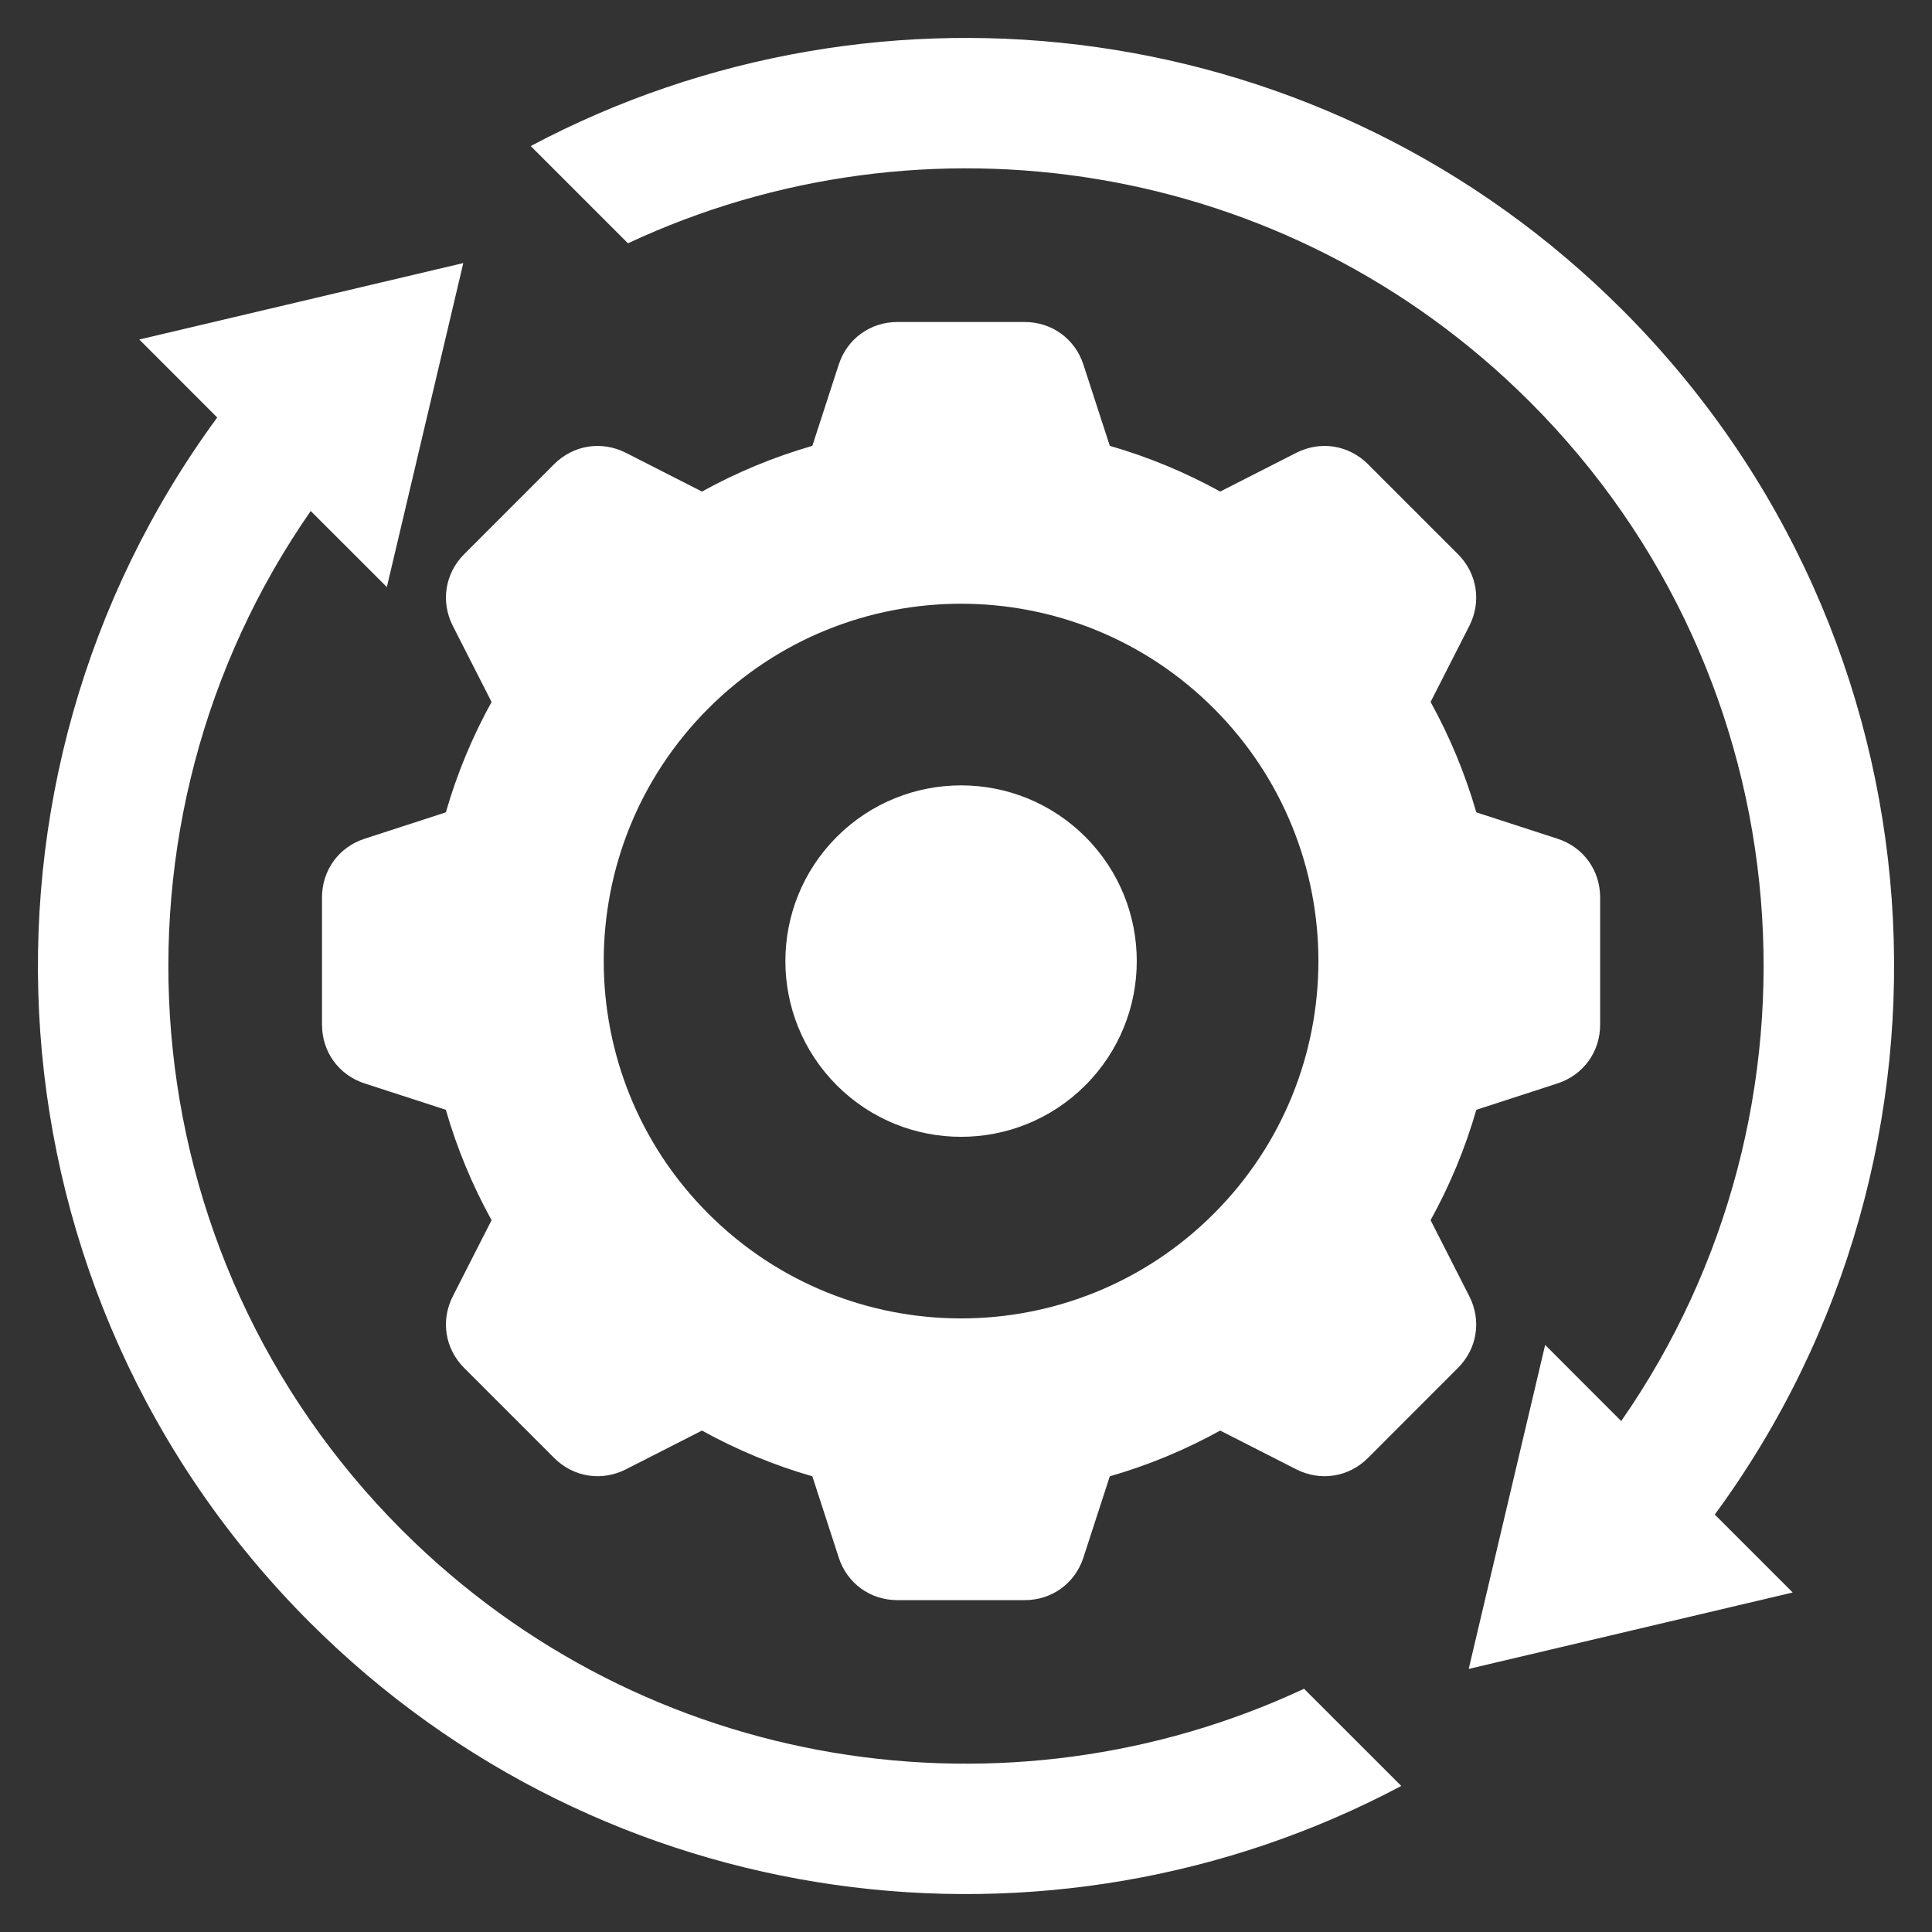
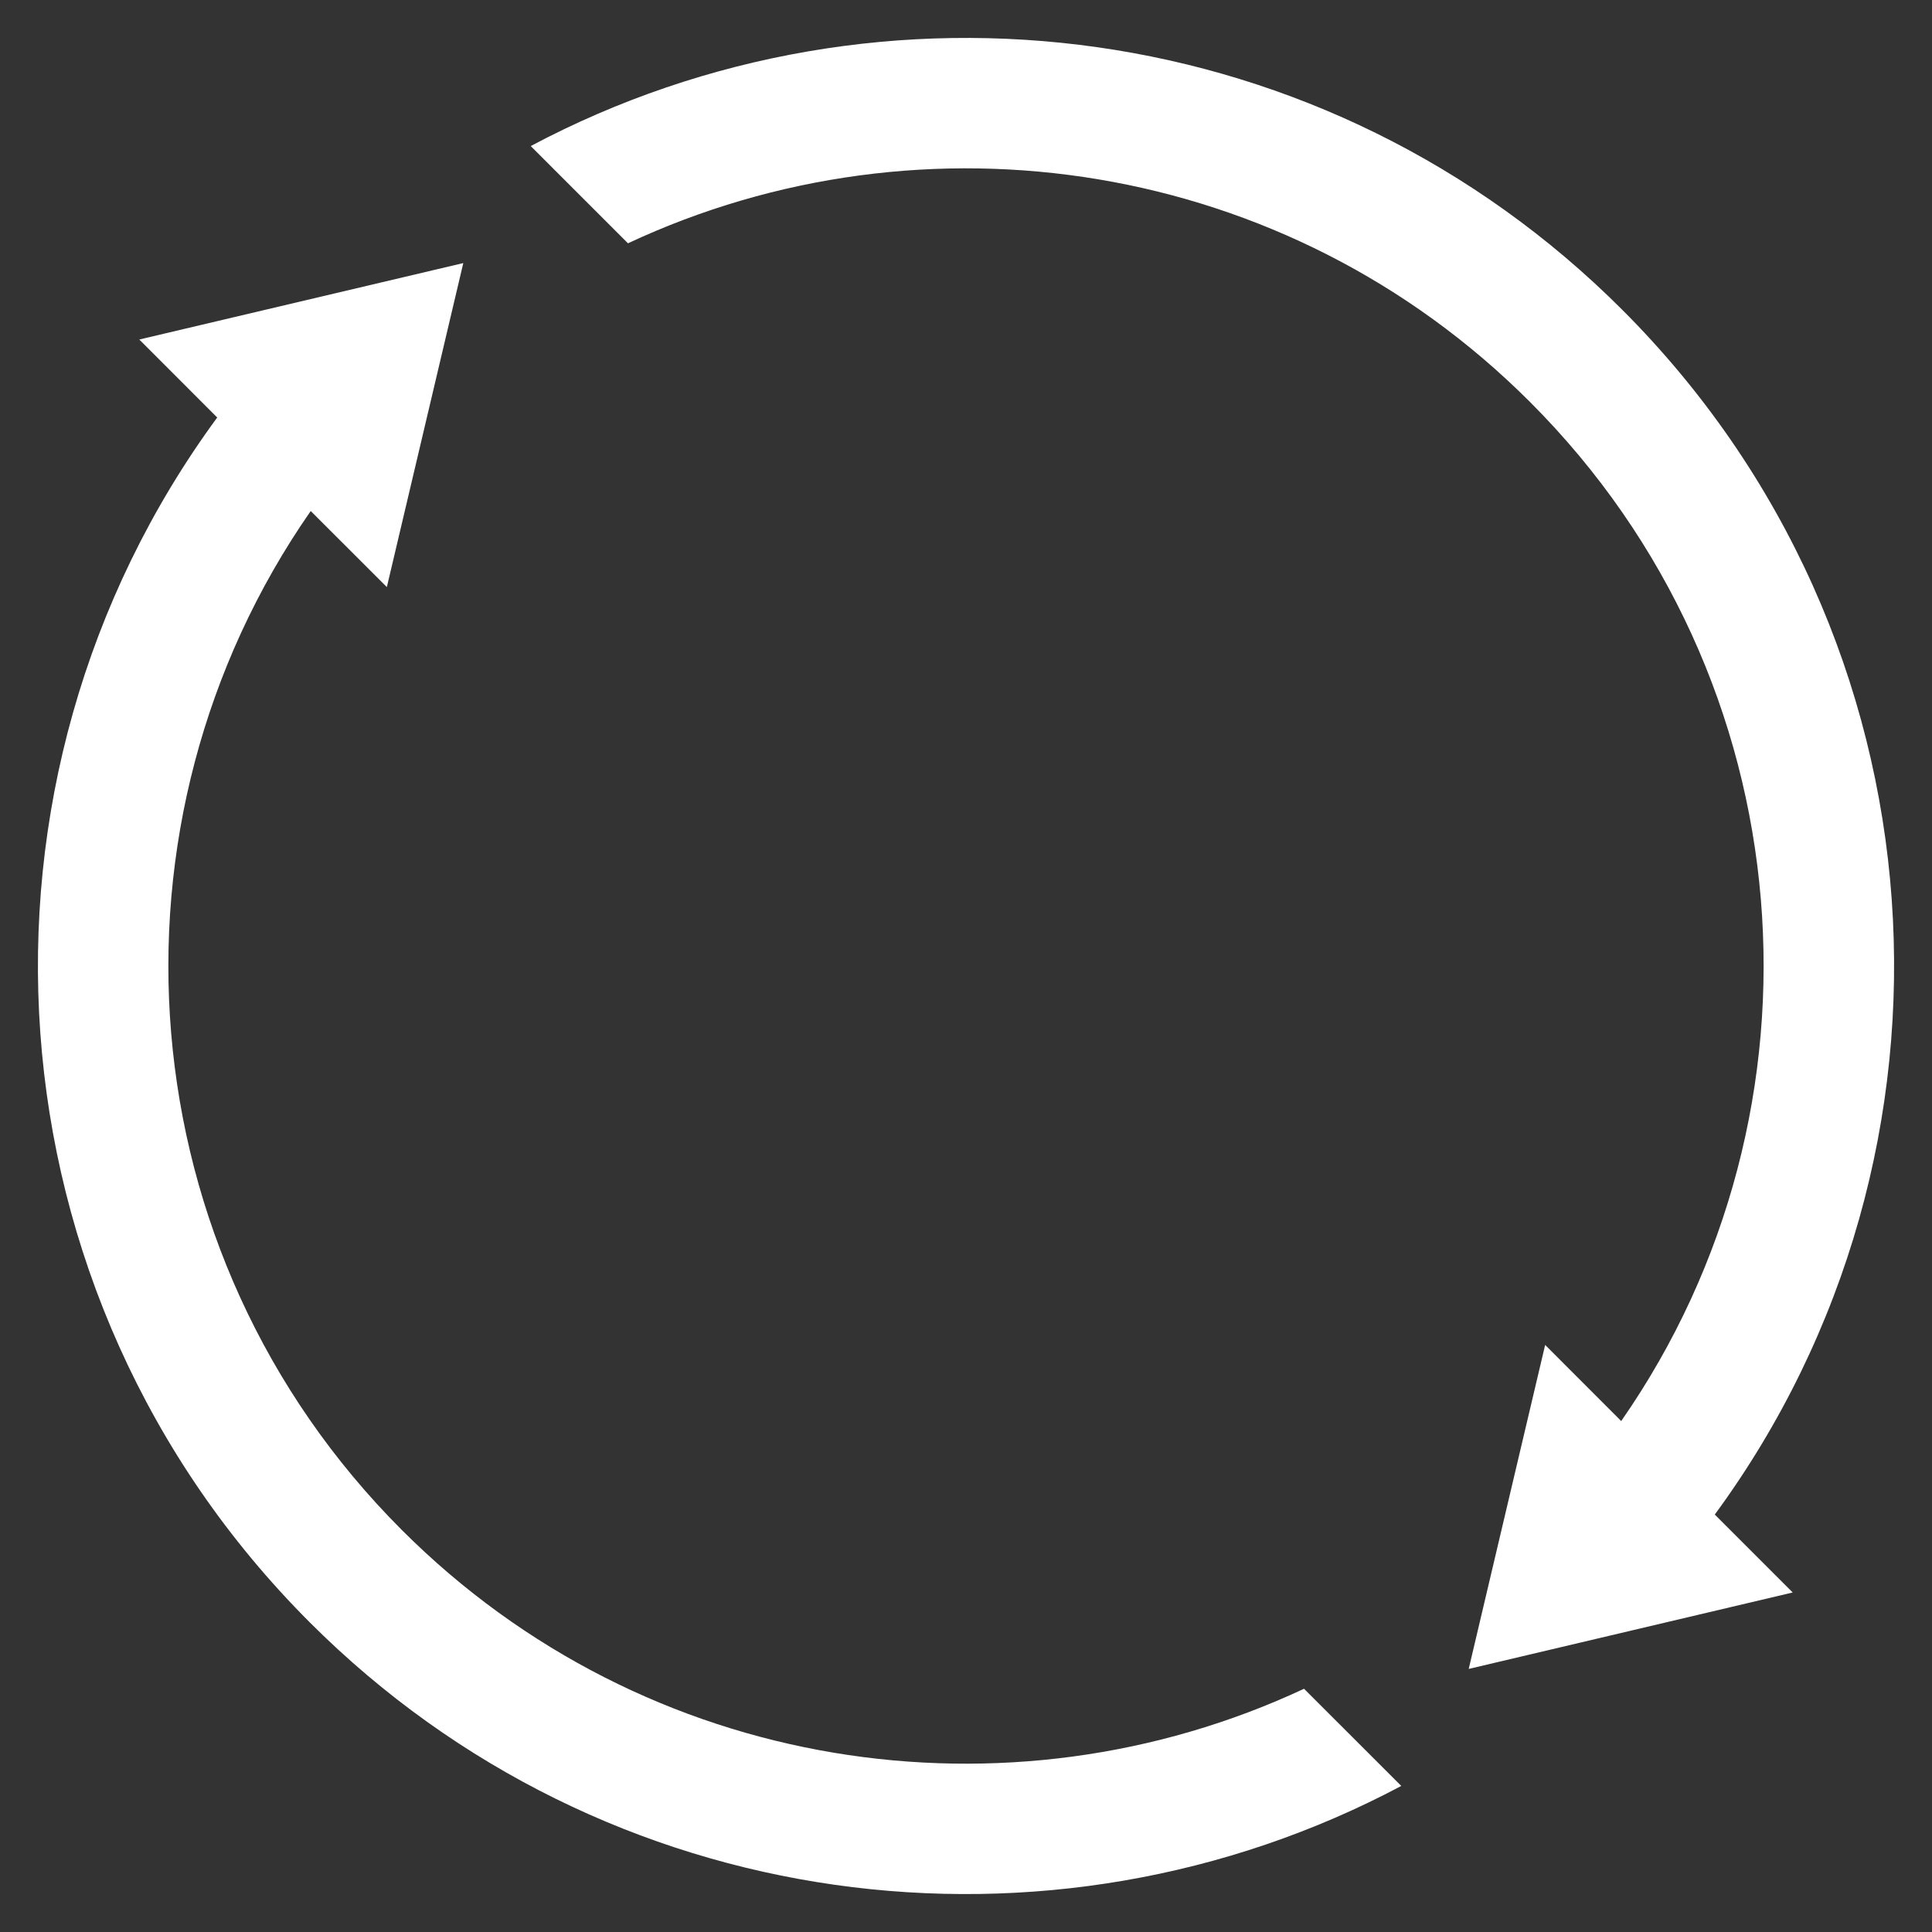
<svg xmlns="http://www.w3.org/2000/svg" width="30" height="30" viewBox="0 0 30 30" fill="none">
  <rect x="0" y="0" width="30" height="30" fill="#333333" stroke="none" />
  <g clip-path="url(#clip0_135_138)">
    <path fill-rule="evenodd" clip-rule="evenodd" d="M4.825 7.935L6.007 9.116L7.194 4.085L2.163 5.272L3.373 6.483C-0.768 12.121 -0.29 20.091 4.809 25.191C9.398 29.779 16.311 30.626 21.759 27.732L20.249 26.223C15.661 28.368 10.03 27.547 6.241 23.759C1.935 19.452 1.464 12.764 4.825 7.935ZM22.806 25.915L27.837 24.728L26.627 23.518C30.769 17.879 30.29 9.909 25.19 4.81C20.602 0.221 13.688 -0.626 8.241 2.268L9.751 3.778C14.338 1.632 19.97 2.453 23.758 6.242C28.065 10.548 28.536 17.236 25.174 22.066L23.993 20.884L22.806 25.915Z" fill="white" />
-     <path fill-rule="evenodd" clip-rule="evenodd" d="M22.924 17.233C22.753 17.829 22.514 18.404 22.214 18.947L22.815 20.127C23.007 20.504 22.938 20.943 22.638 21.242L21.242 22.639C20.943 22.938 20.504 23.007 20.127 22.815L18.947 22.214C18.404 22.514 17.829 22.753 17.233 22.924L16.824 24.183C16.694 24.586 16.334 24.847 15.911 24.847H13.936C13.513 24.847 13.153 24.586 13.023 24.183L12.614 22.924C12.018 22.753 11.443 22.514 10.9 22.214L9.72 22.815C9.343 23.007 8.904 22.938 8.605 22.639L7.208 21.242C6.909 20.943 6.84 20.504 7.032 20.127L7.633 18.947C7.333 18.404 7.095 17.829 6.923 17.233L5.664 16.824C5.261 16.694 5 16.334 5 15.911V13.936C5 13.513 5.261 13.153 5.664 13.023L6.923 12.614C7.095 12.018 7.333 11.443 7.633 10.9L7.032 9.72C6.84 9.343 6.909 8.904 7.208 8.605L8.604 7.208C8.904 6.909 9.343 6.84 9.72 7.032L10.9 7.633C11.443 7.333 12.018 7.095 12.614 6.923L13.023 5.664C13.153 5.261 13.513 5 13.936 5H15.911C16.334 5 16.693 5.261 16.824 5.664L17.233 6.923C17.829 7.095 18.404 7.333 18.947 7.633L20.127 7.032C20.504 6.84 20.943 6.909 21.242 7.208L22.638 8.604C22.938 8.904 23.007 9.343 22.815 9.72L22.214 10.9C22.514 11.443 22.752 12.018 22.924 12.614L24.183 13.023C24.586 13.153 24.847 13.513 24.847 13.936V15.911C24.847 16.334 24.586 16.693 24.183 16.824L22.924 17.233ZM16.853 12.994C15.787 11.929 14.06 11.929 12.994 12.994C11.929 14.06 11.929 15.787 12.994 16.853C14.06 17.919 15.787 17.919 16.853 16.853C17.918 15.787 17.918 14.06 16.853 12.994ZM18.847 11C16.68 8.833 13.167 8.833 11 11C8.833 13.167 8.833 16.68 11 18.847C13.167 21.014 16.68 21.014 18.847 18.847C21.014 16.68 21.014 13.167 18.847 11Z" fill="white" />
  </g>
  <defs>
    <clipPath id="clip0_135_138">
      <rect width="30" height="30" fill="white" />
    </clipPath>
  </defs>
</svg>